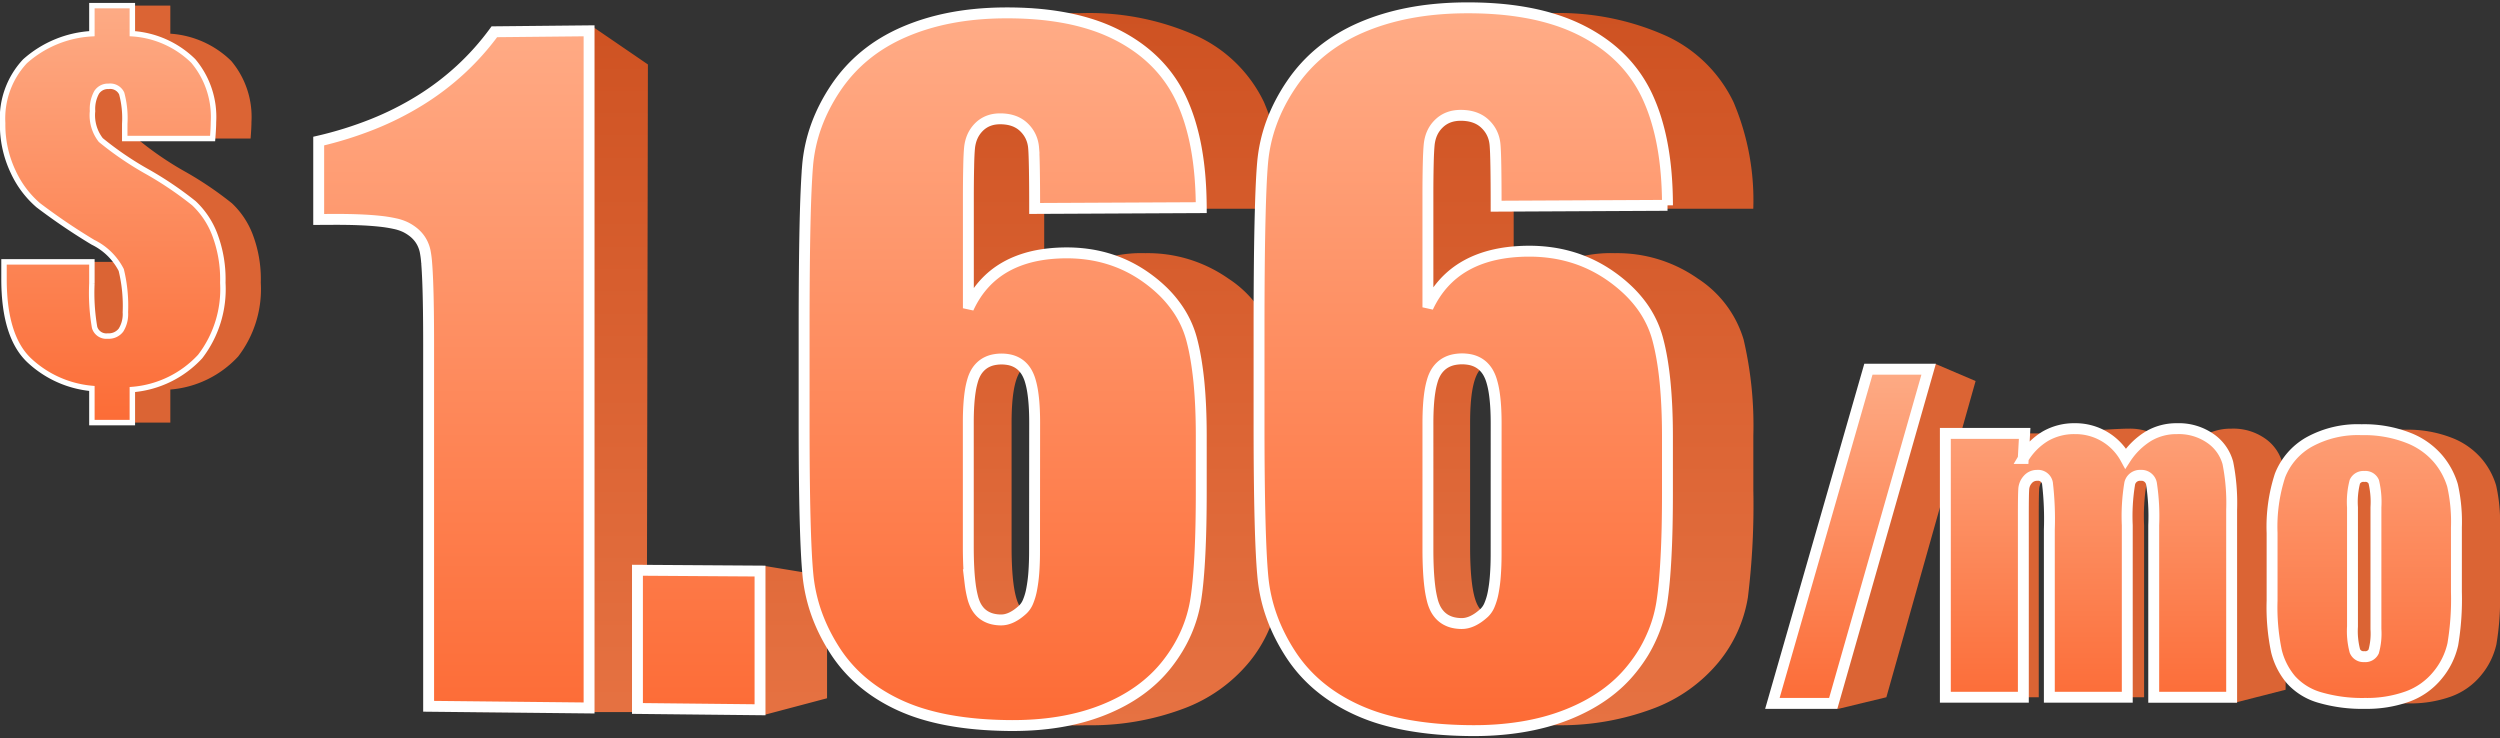
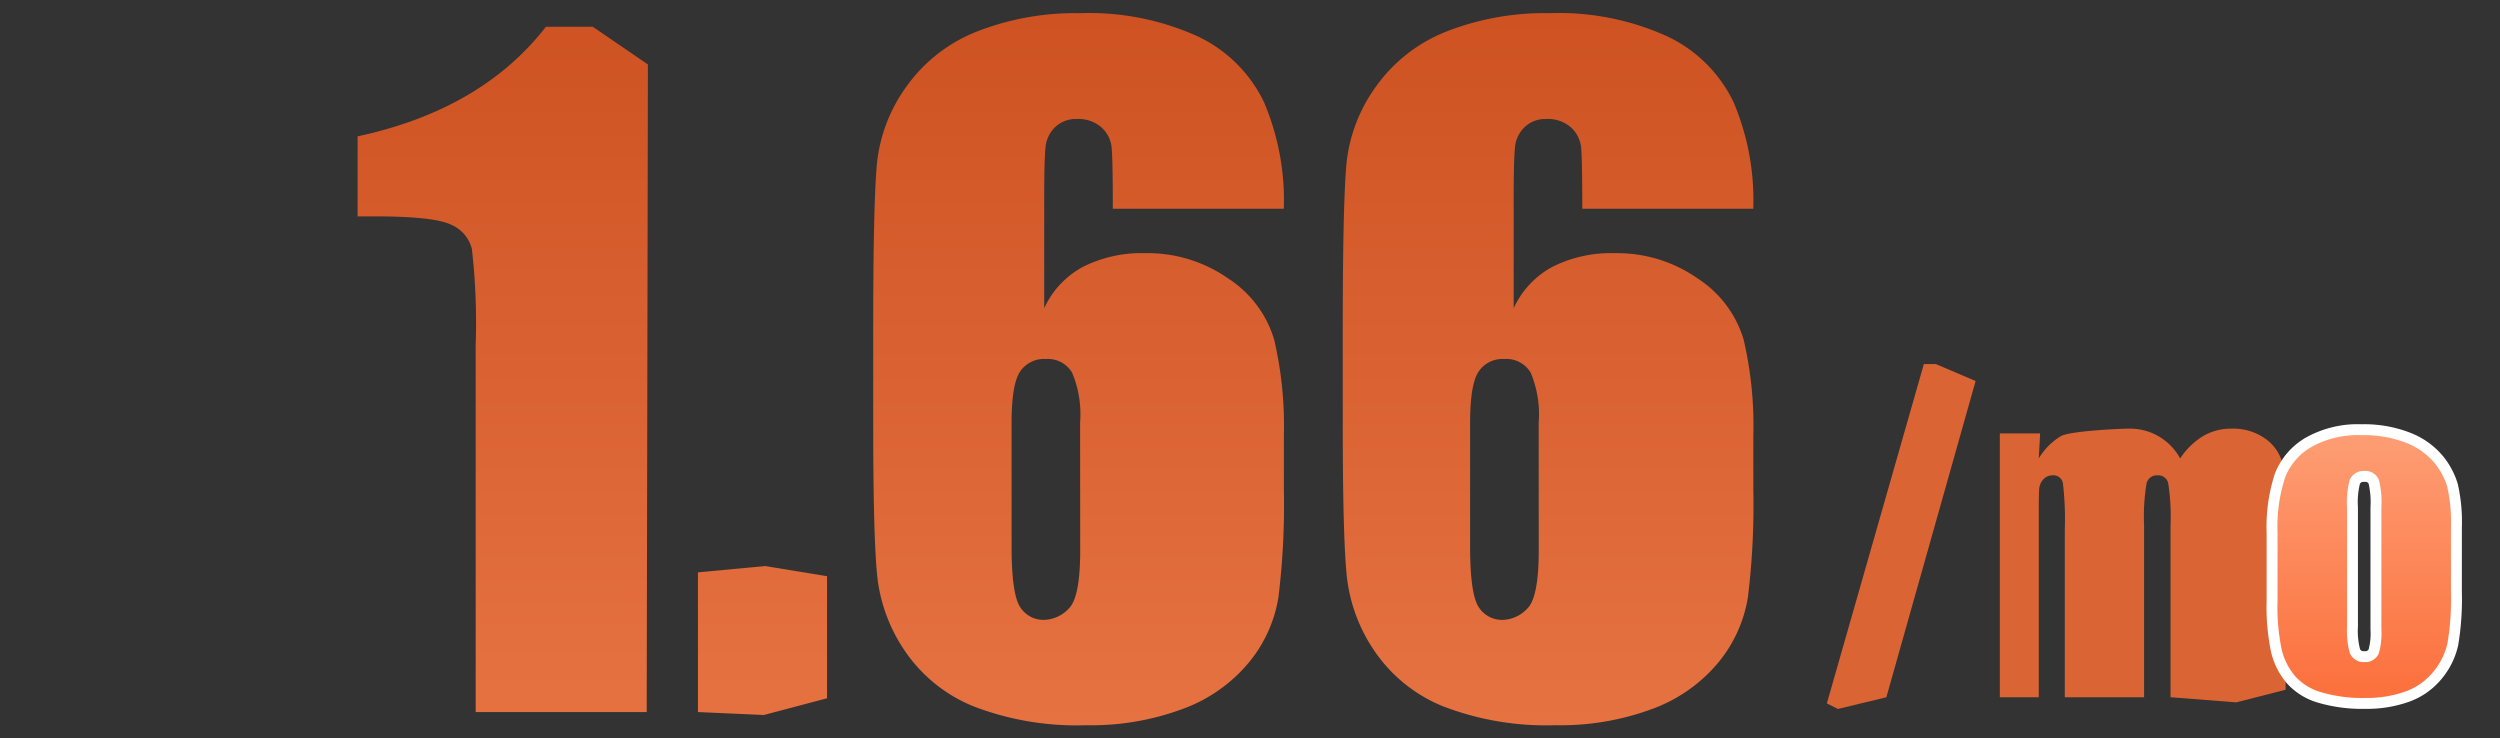
<svg xmlns="http://www.w3.org/2000/svg" width="229.396" height="67.751" viewBox="0 0 229.396 67.751">
  <rect x="0" y="0" width="229.396" height="67.751" fill="#333333" stroke="none" />
  <defs>
    <linearGradient id="linear-gradient" x1="0.5" x2="0.5" y2="1" gradientUnits="objectBoundingBox">
      <stop offset="0" stop-color="#ce5222" />
      <stop offset="1" stop-color="#e67242" />
    </linearGradient>
    <linearGradient id="linear-gradient-2" x1="0.51" y1="-0.01" x2="0.51" y2="1.01" gradientUnits="objectBoundingBox">
      <stop offset="0" stop-color="#ffad88" />
      <stop offset="1" stop-color="#fd6a34" />
    </linearGradient>
    <linearGradient id="linear-gradient-3" x1="0.5" x2="0.5" y2="1" gradientUnits="objectBoundingBox">
      <stop offset="0" stop-color="#fdab85" />
      <stop offset="1" stop-color="#fc6c37" />
    </linearGradient>
    <linearGradient id="linear-gradient-4" x1="0.5" x2="0.5" y2="1" gradientUnits="objectBoundingBox">
      <stop offset="0" stop-color="#db6434" />
      <stop offset="1" stop-color="#db6434" />
    </linearGradient>
    <linearGradient id="linear-gradient-5" x1="0.5" x2="0.5" y2="1" gradientUnits="objectBoundingBox">
      <stop offset="0" stop-color="#fd9e75" />
      <stop offset="1" stop-color="#fc6f3b" />
    </linearGradient>
    <linearGradient id="linear-gradient-6" x1="0.5" x2="0.5" y2="1" gradientUnits="objectBoundingBox">
      <stop offset="0" stop-color="#fdab85" />
      <stop offset="1" stop-color="#fc6c36" />
    </linearGradient>
  </defs>
  <g id="组_1944" data-name="组 1944" transform="translate(-1632.467 -735.759)">
    <path id="路径_5336" data-name="路径 5336" d="M10.273-11.417l-.11,59.425H-5.53V14.292a59.243,59.243,0,0,0-.35-8.779A3.28,3.28,0,0,0-7.8,3.28q-1.573-.757-7.011-.757h-1.554V-4.819Q-4.986-7.267.919-14.88H5.21ZM26.711,35.54v11.2l-5.794,1.535-6.053-.269V35.19l6.182-.581ZM68.624,1.823H52.931q0-4.389-.1-5.535A2.87,2.87,0,0,0,51.9-5.635a3.2,3.2,0,0,0-2.272-.777,2.76,2.76,0,0,0-1.981.738,2.932,2.932,0,0,0-.893,1.9q-.117,1.165-.117,4.7V10.951a8.173,8.173,0,0,1,3.535-3.787A11.945,11.945,0,0,1,55.922,5.9a12.87,12.87,0,0,1,7.613,2.331,10.12,10.12,0,0,1,4.2,5.594,34.679,34.679,0,0,1,.893,8.818v5.011a69.462,69.462,0,0,1-.5,9.828,12.527,12.527,0,0,1-2.7,5.963A14.219,14.219,0,0,1,59.4,47.7a24.121,24.121,0,0,1-8.915,1.515,26.319,26.319,0,0,1-10.371-1.748,13.921,13.921,0,0,1-6.235-5.03,15.036,15.036,0,0,1-2.564-6.895q-.369-3.613-.369-14.023v-8.7q0-11.226.33-15.013a14.54,14.54,0,0,1,2.7-7.167,14.385,14.385,0,0,1,6.468-5.069,24.66,24.66,0,0,1,9.459-1.69,24.029,24.029,0,0,1,10.838,2.136A12.779,12.779,0,0,1,66.8-7.966,23.015,23.015,0,0,1,68.624,1.823ZM49.931,21.439a9.843,9.843,0,0,0-.738-4.584,2.584,2.584,0,0,0-2.408-1.243A2.629,2.629,0,0,0,44.4,16.8q-.757,1.185-.757,4.642V32.821q0,4.156.719,5.438a2.521,2.521,0,0,0,2.389,1.282,3.194,3.194,0,0,0,2.1-.991q1.088-.991,1.088-5.341ZM111.7,1.823H96.009q0-4.389-.1-5.535a2.87,2.87,0,0,0-.932-1.923,3.2,3.2,0,0,0-2.272-.777,2.76,2.76,0,0,0-1.981.738,2.932,2.932,0,0,0-.893,1.9q-.117,1.165-.117,4.7V10.951a8.173,8.173,0,0,1,3.535-3.787A11.945,11.945,0,0,1,99,5.9a12.87,12.87,0,0,1,7.613,2.331,10.12,10.12,0,0,1,4.2,5.594,34.679,34.679,0,0,1,.893,8.818v5.011a69.463,69.463,0,0,1-.5,9.828,12.527,12.527,0,0,1-2.7,5.963,14.219,14.219,0,0,1-6.021,4.253,24.121,24.121,0,0,1-8.915,1.515,26.319,26.319,0,0,1-10.371-1.748,13.921,13.921,0,0,1-6.235-5.03,15.036,15.036,0,0,1-2.564-6.895q-.369-3.613-.369-14.023v-8.7q0-11.226.33-15.013a14.54,14.54,0,0,1,2.7-7.167,14.385,14.385,0,0,1,6.468-5.069,24.66,24.66,0,0,1,9.459-1.69,24.029,24.029,0,0,1,10.838,2.136,12.779,12.779,0,0,1,6.06,6.021A23.015,23.015,0,0,1,111.7,1.823ZM92.009,21.439a9.843,9.843,0,0,0-.738-4.584,2.584,2.584,0,0,0-2.408-1.243A2.629,2.629,0,0,0,86.474,16.8q-.757,1.185-.757,4.642V32.821q0,4.156.719,5.438a2.521,2.521,0,0,0,2.389,1.282,3.194,3.194,0,0,0,2.1-.991q1.088-.991,1.088-5.341Z" transform="translate(1681.645 753.09)" fill="url(#linear-gradient)" />
-     <path id="路径_5338" data-name="路径 5338" d="M25.269,2.827V64.962l-14.723-.155V31.66q0-1.795-.02-3.232t-.061-2.515q-.041-1.079-.1-1.8a8.68,8.68,0,0,0-.143-1.083,3.17,3.17,0,0,0-.234-.68,2.938,2.938,0,0,0-.377-.591,3.214,3.214,0,0,0-.52-.5,4.044,4.044,0,0,0-.662-.413,4.351,4.351,0,0,0-.958-.321A12.24,12.24,0,0,0,6.061,20.3q-.816-.089-1.855-.131T1.9,20.13l-1.441.007V12.945A34.334,34.334,0,0,0,5.43,11.391,27.929,27.929,0,0,0,9.775,9.2a24.594,24.594,0,0,0,3.717-2.824,24.006,24.006,0,0,0,3.085-3.461ZM40.955,52.4V65.127l-11.247-.119V52.325ZM81.442,19.053l-15.288.075q0-1.1-.006-2t-.018-1.589q-.012-.693-.029-1.183t-.041-.777a3.251,3.251,0,0,0-.092-.55,2.869,2.869,0,0,0-.181-.5,2.8,2.8,0,0,0-.271-.456,3.036,3.036,0,0,0-.36-.409,2.533,2.533,0,0,0-.441-.337,2.7,2.7,0,0,0-.514-.239,3.249,3.249,0,0,0-.586-.141,4.263,4.263,0,0,0-.659-.044,3.249,3.249,0,0,0-.556.05,2.688,2.688,0,0,0-.5.142,2.474,2.474,0,0,0-.453.234,2.578,2.578,0,0,0-.4.326,2.859,2.859,0,0,0-.335.4,2.822,2.822,0,0,0-.256.451,3.077,3.077,0,0,0-.176.5,3.648,3.648,0,0,0-.1.556q-.028.291-.049.731T60.1,15.323q-.014.587-.021,1.323t-.007,1.619V28.284a9.373,9.373,0,0,1,.649-1.185,8.226,8.226,0,0,1,.786-1.028,7.748,7.748,0,0,1,.922-.871,7.9,7.9,0,0,1,1.059-.714,8.755,8.755,0,0,1,1.194-.557A10.17,10.17,0,0,1,66,23.53a12.366,12.366,0,0,1,1.459-.242,15.473,15.473,0,0,1,1.593-.085,13.851,13.851,0,0,1,2.034.139A12.326,12.326,0,0,1,73,23.774,11.794,11.794,0,0,1,74.8,24.5a12.218,12.218,0,0,1,1.672,1.02,13.091,13.091,0,0,1,1.465,1.226A10.657,10.657,0,0,1,79.1,28.092a9.334,9.334,0,0,1,.878,1.464,9,9,0,0,1,.584,1.583q.219.821.383,1.786T81.223,35q.109,1.11.164,2.364t.055,2.652v5.045q0,1.662-.031,3.111t-.093,2.686q-.062,1.236-.154,2.26t-.216,1.834a12.247,12.247,0,0,1-.908,3.116,12.848,12.848,0,0,1-.763,1.463,14.113,14.113,0,0,1-.969,1.4,12.052,12.052,0,0,1-1.171,1.289,12.809,12.809,0,0,1-1.369,1.133,14.377,14.377,0,0,1-1.567.976,16.836,16.836,0,0,1-1.764.819,18.117,18.117,0,0,1-1.938.645,20.789,20.789,0,0,1-2.088.452q-1.081.178-2.238.26t-2.388.069q-1.531-.017-2.922-.141t-2.64-.356a21.51,21.51,0,0,1-2.36-.571,16.574,16.574,0,0,1-2.081-.785,15.925,15.925,0,0,1-1.83-.986,13.993,13.993,0,0,1-1.606-1.174A12.925,12.925,0,0,1,47.8,59.65a17.432,17.432,0,0,1-.941-1.662,15.79,15.79,0,0,1-.722-1.7,14.879,14.879,0,0,1-.5-1.739,14.647,14.647,0,0,1-.285-1.778q-.088-.9-.154-2.22t-.11-3.065q-.044-1.744-.066-3.91T45,38.821V30.166q0-2.791.02-5.12t.059-4.2q.039-1.867.1-3.271t.138-2.347a14.274,14.274,0,0,1,.8-3.672A15.234,15.234,0,0,1,46.881,9.8,16.906,16.906,0,0,1,47.893,8.08a13.94,13.94,0,0,1,1.238-1.589,13.634,13.634,0,0,1,1.447-1.381,14.221,14.221,0,0,1,1.655-1.174A15.738,15.738,0,0,1,54.1,2.969a19.166,19.166,0,0,1,2.047-.759,21.488,21.488,0,0,1,2.2-.551q1.14-.223,2.358-.342t2.514-.133q1.6-.017,3.054.1a25.531,25.531,0,0,1,2.772.371,19.784,19.784,0,0,1,2.489.643,15.811,15.811,0,0,1,2.2.915,14.7,14.7,0,0,1,1.917,1.164,12.71,12.71,0,0,1,1.625,1.388,11.9,11.9,0,0,1,1.333,1.611,12.189,12.189,0,0,1,1.04,1.835,16.459,16.459,0,0,1,.781,2.075,20.788,20.788,0,0,1,.558,2.332q.223,1.23.335,2.589T81.442,19.053ZM66.154,38.778q0-.837-.045-1.542t-.134-1.279a7.524,7.524,0,0,0-.223-1.017,3.633,3.633,0,0,0-.313-.754,2.553,2.553,0,0,0-.414-.545,2.242,2.242,0,0,0-.527-.389,2.516,2.516,0,0,0-.639-.233,3.682,3.682,0,0,0-1.488,0,2.564,2.564,0,0,0-.63.222,2.277,2.277,0,0,0-.524.37,2.545,2.545,0,0,0-.419.518,3.248,3.248,0,0,0-.32.734,7.175,7.175,0,0,0-.229,1.018q-.091.58-.137,1.3t-.046,1.586V50.146q0,1.039.043,1.9t.13,1.54a9.573,9.573,0,0,0,.217,1.181,3.725,3.725,0,0,0,.3.823,2.6,2.6,0,0,0,.4.564,2.22,2.22,0,0,0,.52.4,2.446,2.446,0,0,0,.635.245,3.331,3.331,0,0,0,.75.086,2.031,2.031,0,0,0,.493-.058,2.529,2.529,0,0,0,.5-.182,3.512,3.512,0,0,0,.512-.306,5.1,5.1,0,0,0,.522-.43,2.078,2.078,0,0,0,.461-.7,5.59,5.59,0,0,0,.329-1.125,13.158,13.158,0,0,0,.2-1.547q.066-.879.066-1.968Zm58.069-19.936-15.725.078q0-1.115-.006-2.024t-.018-1.612q-.012-.7-.03-1.2T108.4,13.3a3.252,3.252,0,0,0-.094-.558,2.882,2.882,0,0,0-.186-.51,2.829,2.829,0,0,0-.278-.463,3.091,3.091,0,0,0-.37-.415,2.6,2.6,0,0,0-.453-.342,2.79,2.79,0,0,0-.528-.242,3.381,3.381,0,0,0-.6-.143,4.446,4.446,0,0,0-.678-.044,3.388,3.388,0,0,0-.572.051,2.8,2.8,0,0,0-.519.144,2.557,2.557,0,0,0-.466.237,2.645,2.645,0,0,0-.412.331,2.908,2.908,0,0,0-.345.4,2.852,2.852,0,0,0-.263.457,3.093,3.093,0,0,0-.181.511,3.654,3.654,0,0,0-.1.564q-.029.3-.051.741t-.036,1.041q-.014.6-.022,1.342t-.007,1.642V28.2a9.469,9.469,0,0,1,.668-1.2,8.358,8.358,0,0,1,.808-1.042,7.925,7.925,0,0,1,.948-.883,8.135,8.135,0,0,1,1.089-.724,9.064,9.064,0,0,1,1.228-.565,10.571,10.571,0,0,1,1.364-.405,12.884,12.884,0,0,1,1.5-.246,16.138,16.138,0,0,1,1.638-.086,14.446,14.446,0,0,1,2.092.141,12.83,12.83,0,0,1,1.968.438,12.23,12.23,0,0,1,1.844.736,12.6,12.6,0,0,1,1.72,1.034,13.421,13.421,0,0,1,1.507,1.244,10.854,10.854,0,0,1,1.206,1.365,9.439,9.439,0,0,1,.9,1.485,9.044,9.044,0,0,1,.6,1.605q.225.833.394,1.812t.281,2.1q.112,1.126.169,2.4t.056,2.69V45.22q0,1.686-.032,3.156t-.1,2.724q-.064,1.254-.159,2.292t-.222,1.86a12.29,12.29,0,0,1-.934,3.16A12.963,12.963,0,0,1,122,59.9a14.307,14.307,0,0,1-1,1.419,12.285,12.285,0,0,1-1.2,1.307,13.134,13.134,0,0,1-1.409,1.148,14.822,14.822,0,0,1-1.612.989,17.43,17.43,0,0,1-1.814.831,18.816,18.816,0,0,1-1.993.654,21.646,21.646,0,0,1-2.148.458q-1.112.18-2.3.264t-2.456.069q-1.575-.017-3.005-.144t-2.715-.362a22.387,22.387,0,0,1-2.427-.579,17.2,17.2,0,0,1-2.14-.8,16.455,16.455,0,0,1-1.882-1,14.386,14.386,0,0,1-1.652-1.19,13.3,13.3,0,0,1-1.423-1.381,13.142,13.142,0,0,1-1.194-1.571,17.615,17.615,0,0,1-.968-1.686,15.894,15.894,0,0,1-.743-1.724,14.925,14.925,0,0,1-.518-1.764,14.661,14.661,0,0,1-.294-1.8q-.091-.912-.159-2.251t-.113-3.108q-.045-1.768-.068-3.965t-.023-4.821V30.114q0-2.831.02-5.192t.061-4.255q.041-1.893.1-3.317t.142-2.38a14.3,14.3,0,0,1,.826-3.724,15.34,15.34,0,0,1,.789-1.788,17.1,17.1,0,0,1,1.041-1.74,14.167,14.167,0,0,1,1.273-1.611,13.941,13.941,0,0,1,1.488-1.4,14.629,14.629,0,0,1,1.7-1.191A16.272,16.272,0,0,1,96.1,2.533a19.891,19.891,0,0,1,2.105-.77,22.36,22.36,0,0,1,2.265-.559q1.173-.227,2.425-.347T105.48.721q1.643-.018,3.141.1a26.61,26.61,0,0,1,2.851.376,20.581,20.581,0,0,1,2.56.652,16.389,16.389,0,0,1,2.268.928,15.164,15.164,0,0,1,1.972,1.18,13.023,13.023,0,0,1,1.672,1.407A12.1,12.1,0,0,1,121.315,7a12.313,12.313,0,0,1,1.069,1.861,16.544,16.544,0,0,1,.8,2.1,20.834,20.834,0,0,1,.574,2.365q.23,1.248.345,2.625T124.222,18.842ZM108.5,38.847q0-.848-.046-1.564t-.138-1.3a7.539,7.539,0,0,0-.23-1.031,3.656,3.656,0,0,0-.322-.764,2.593,2.593,0,0,0-.426-.552,2.3,2.3,0,0,0-.542-.394,2.611,2.611,0,0,0-.657-.236,3.84,3.84,0,0,0-1.53,0,2.662,2.662,0,0,0-.648.226,2.342,2.342,0,0,0-.539.376,2.588,2.588,0,0,0-.43.526,3.271,3.271,0,0,0-.329.745,7.187,7.187,0,0,0-.235,1.032q-.094.588-.141,1.32t-.047,1.608V50.376q0,1.053.045,1.925t.134,1.561a9.587,9.587,0,0,0,.223,1.2,3.746,3.746,0,0,0,.312.834,2.634,2.634,0,0,0,.416.572,2.28,2.28,0,0,0,.534.41,2.538,2.538,0,0,0,.653.249,3.472,3.472,0,0,0,.771.087,2.117,2.117,0,0,0,.507-.059,2.626,2.626,0,0,0,.517-.185,3.623,3.623,0,0,0,.527-.31,5.235,5.235,0,0,0,.537-.436,2.105,2.105,0,0,0,.474-.713,5.61,5.61,0,0,0,.339-1.141,13.167,13.167,0,0,0,.2-1.568q.068-.891.068-2Z" transform="translate(1661.251 735.759)" stroke="#fff" stroke-width="1" fill="url(#linear-gradient-2)" />
    <path id="路径_5337" data-name="路径 5337" d="M2.1-15.026-6.088,13.989l-4.441,1.075-1.019-.51,8.9-31.134h1.106ZM8.022-10.22l-.128,2.3A5.941,5.941,0,0,1,9.937-9.974c.791-.456,5.273-.684,6.282-.684a5.232,5.232,0,0,1,4.652,2.737,6.641,6.641,0,0,1,2.1-2.052,5.03,5.03,0,0,1,2.591-.684,5.085,5.085,0,0,1,3.111.912,4.016,4.016,0,0,1,1.578,2.235,18.8,18.8,0,0,1,.347,4.3L30.545,13.3l-4.53,1.158-6.028-.47V-1.792a19.873,19.873,0,0,0-.21-3.84.926.926,0,0,0-.976-.739.964.964,0,0,0-1.013.73,18.3,18.3,0,0,0-.228,3.849V13.989H10.284V-1.39a28.184,28.184,0,0,0-.173-4.269.877.877,0,0,0-.958-.712A1.1,1.1,0,0,0,8.314-6a1.444,1.444,0,0,0-.383.912q-.036.538-.036,2.29V13.989H4.324V-10.22Z" transform="translate(1811.645 785.748)" fill="#db6434" />
-     <path id="路径_5339" data-name="路径 5339" d="M2.792-16.113-5.965,14.555h-5.583l8.812-30.668ZM11.6-10.22l-.128,2.3a5.941,5.941,0,0,1,2.043-2.052,5.3,5.3,0,0,1,2.7-.684,5.232,5.232,0,0,1,4.652,2.737,6.641,6.641,0,0,1,2.1-2.052,5.03,5.03,0,0,1,2.591-.684,5.085,5.085,0,0,1,3.111.912,4.016,4.016,0,0,1,1.578,2.235,18.8,18.8,0,0,1,.347,4.3v17.2H23.444V-1.792a19.873,19.873,0,0,0-.21-3.84.926.926,0,0,0-.976-.739.964.964,0,0,0-1.013.73,18.3,18.3,0,0,0-.228,3.849V13.989H13.866V-1.39a28.184,28.184,0,0,0-.173-4.269.877.877,0,0,0-.958-.712A1.1,1.1,0,0,0,11.9-6a1.444,1.444,0,0,0-.383.912q-.036.538-.036,2.29V13.989H4.324V-10.22Z" transform="translate(1806.645 785.748)" stroke="#fff" stroke-width="1" fill="url(#linear-gradient-3)" />
-     <path id="路径_9026" data-name="路径 9026" d="M17.385-1.6V4.333a25.054,25.054,0,0,1-.329,4.8,6.731,6.731,0,0,1-1.407,2.85,6.352,6.352,0,0,1-2.768,1.955A11.067,11.067,0,0,1,9,14.563a13.848,13.848,0,0,1-4.147-.539A5.651,5.651,0,0,1,2.213,12.4,6.424,6.424,0,0,1,.871,9.768a19.778,19.778,0,0,1-.4-4.631V-1.074A15.2,15.2,0,0,1,1.2-6.353,6.071,6.071,0,0,1,3.83-9.4a9.259,9.259,0,0,1,4.859-1.151,11.1,11.1,0,0,1,4.265.74A6.845,6.845,0,0,1,15.7-7.888,6.82,6.82,0,0,1,17.028-5.44,15.217,15.217,0,0,1,17.385-1.6ZM8-3.43a8.054,8.054,0,0,0-.2-2.347.829.829,0,0,0-.859-.484.865.865,0,0,0-.877.484A7.411,7.411,0,0,0,5.849-3.43V7.512A7.087,7.087,0,0,0,6.068,9.75a.842.842,0,0,0,.859.521A.849.849,0,0,0,7.794,9.8,6.191,6.191,0,0,0,8,7.749Z" transform="translate(1844.479 785.739)" fill="url(#linear-gradient-4)" />
    <path id="路径_9025" data-name="路径 9025" d="M17.385-1.6V4.333a25.054,25.054,0,0,1-.329,4.8,6.731,6.731,0,0,1-1.407,2.85,6.352,6.352,0,0,1-2.768,1.955A11.067,11.067,0,0,1,9,14.563a13.848,13.848,0,0,1-4.147-.539A5.651,5.651,0,0,1,2.213,12.4,6.424,6.424,0,0,1,.871,9.768a19.778,19.778,0,0,1-.4-4.631V-1.074A15.2,15.2,0,0,1,1.2-6.353,6.071,6.071,0,0,1,3.83-9.4a9.259,9.259,0,0,1,4.859-1.151,11.1,11.1,0,0,1,4.265.74A6.845,6.845,0,0,1,15.7-7.888,6.82,6.82,0,0,1,17.028-5.44,15.217,15.217,0,0,1,17.385-1.6ZM10-3.43a8.054,8.054,0,0,0-.2-2.347.829.829,0,0,0-.859-.484.865.865,0,0,0-.877.484A7.411,7.411,0,0,0,7.849-3.43V7.512A7.087,7.087,0,0,0,8.068,9.75a.842.842,0,0,0,.859.521A.849.849,0,0,0,9.794,9.8,6.191,6.191,0,0,0,10,7.749Z" transform="translate(1840.479 785.739)" stroke="#fff" stroke-width="1" fill="url(#linear-gradient-5)" />
    <g id="组_63" data-name="组 63" transform="translate(1534.156 583.352)">
-       <path id="路径_8899" data-name="路径 8899" d="M20.341-23H12.278v-1.337A8.727,8.727,0,0,0,12-27.131a1.159,1.159,0,0,0-1.2-.659,1.233,1.233,0,0,0-1.108.569,3.171,3.171,0,0,0-.369,1.706,3.7,3.7,0,0,0,.758,2.654,29.59,29.59,0,0,0,4.351,2.954,32.363,32.363,0,0,1,4.191,2.844,7.659,7.659,0,0,1,1.886,2.794,11.531,11.531,0,0,1,.768,4.5A10.156,10.156,0,0,1,19.2-3,9.518,9.518,0,0,1,12.976.032V3.066H9.264V-.067A9.68,9.68,0,0,1,3.616-2.552Q1.2-4.718,1.2-10.106v-1.577H9.264v1.976a18.648,18.648,0,0,0,.249,4.042,1.121,1.121,0,0,0,1.207.788,1.406,1.406,0,0,0,1.217-.549,2.754,2.754,0,0,0,.4-1.627,13.948,13.948,0,0,0-.379-3.882,5.733,5.733,0,0,0-2.595-2.545,56.325,56.325,0,0,1-5.02-3.4,9,9,0,0,1-2.3-3.064,10.03,10.03,0,0,1-.968-4.471,7.681,7.681,0,0,1,2.046-5.668A10.042,10.042,0,0,1,9.264-32.62v-2.575h3.712v2.575a8.816,8.816,0,0,1,5.588,2.5,7.976,7.976,0,0,1,1.856,5.6Q20.421-24.018,20.341-23Z" transform="translate(100.964 188.118)" fill="#db6434" />
-       <path id="路径_8900" data-name="路径 8900" d="M20.341-23H12.278v-1.337A8.727,8.727,0,0,0,12-27.131a1.159,1.159,0,0,0-1.2-.659,1.233,1.233,0,0,0-1.108.569,3.171,3.171,0,0,0-.369,1.706,3.7,3.7,0,0,0,.758,2.654,29.59,29.59,0,0,0,4.351,2.954,32.363,32.363,0,0,1,4.191,2.844,7.659,7.659,0,0,1,1.886,2.794,11.531,11.531,0,0,1,.768,4.5A10.156,10.156,0,0,1,19.2-3,9.518,9.518,0,0,1,12.976.032V3.066H9.264V-.067A9.68,9.68,0,0,1,3.616-2.552Q1.2-4.718,1.2-10.106v-1.577H9.264v1.976a18.648,18.648,0,0,0,.249,4.042,1.121,1.121,0,0,0,1.207.788,1.406,1.406,0,0,0,1.217-.549,2.754,2.754,0,0,0,.4-1.627,13.948,13.948,0,0,0-.379-3.882,5.733,5.733,0,0,0-2.595-2.545,56.325,56.325,0,0,1-5.02-3.4,9,9,0,0,1-2.3-3.064,10.03,10.03,0,0,1-.968-4.471,7.681,7.681,0,0,1,2.046-5.668A10.042,10.042,0,0,1,9.264-32.62v-2.575h3.712v2.575a8.816,8.816,0,0,1,5.588,2.5,7.976,7.976,0,0,1,1.856,5.6Q20.421-24.018,20.341-23Z" transform="translate(97.479 188.118)" stroke="#fff" stroke-width="0.5" fill="url(#linear-gradient-6)" />
-     </g>
+       </g>
  </g>
</svg>